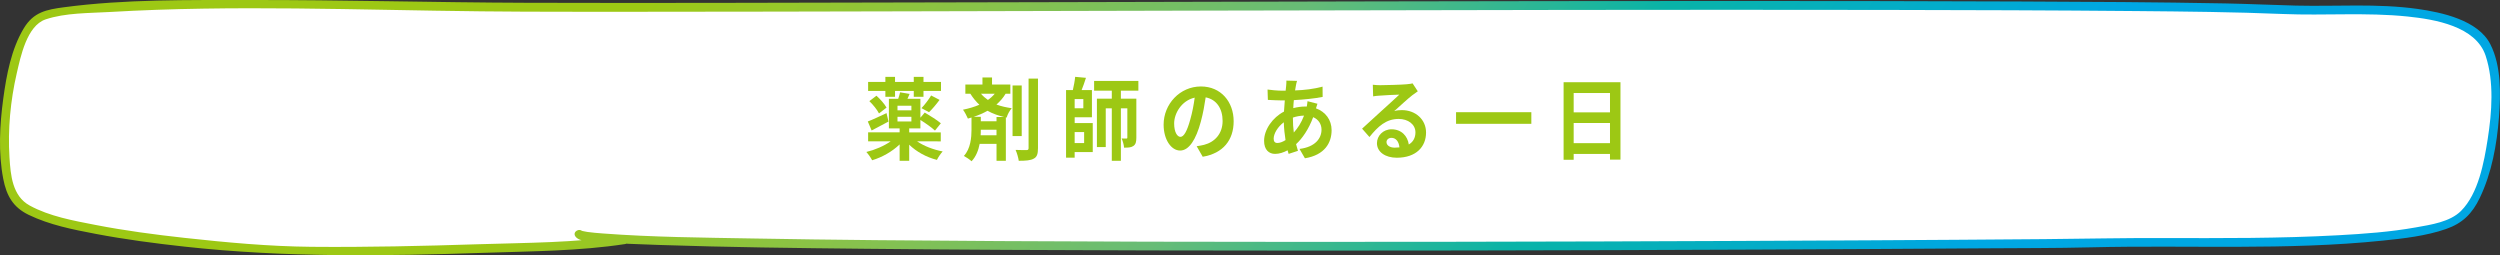
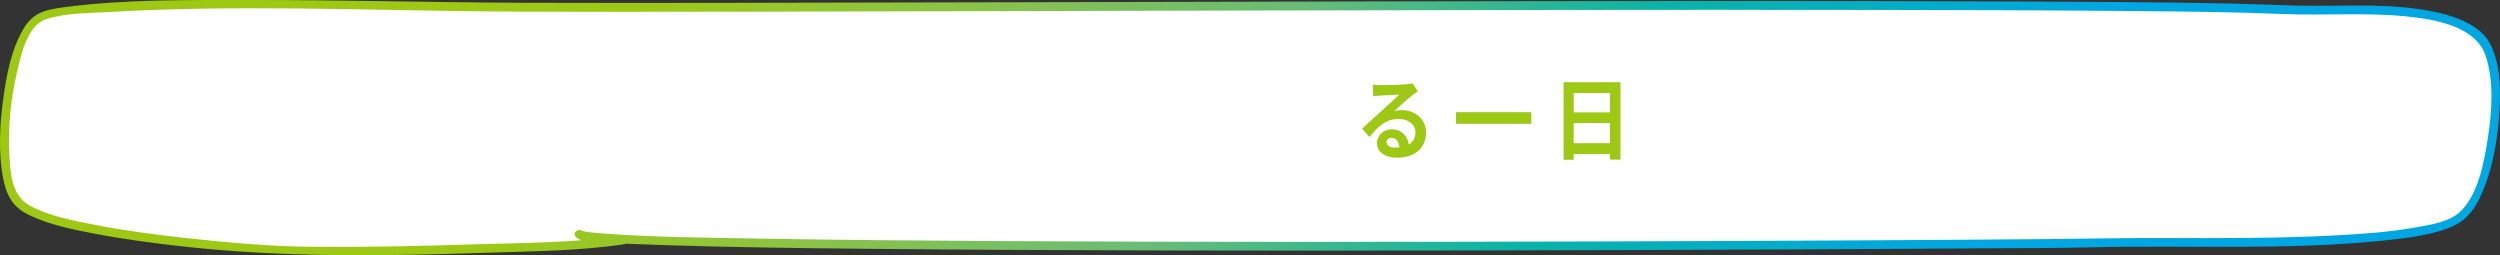
<svg xmlns="http://www.w3.org/2000/svg" version="1.1" id="レイヤー_1" x="0px" y="0px" viewBox="0 0 1099.82 112.29" style="enable-background:new 0 0 1099.82 112.29;" xml:space="preserve">
  <rect x="0" y="0" width="1099.82" height="112.29" fill="#333333" stroke="none" />
  <style type="text/css">
	.st0{fill:#FFFFFF;}
	.st1{fill:url(#SVGID_1_);}
	.st2{fill:#9DC814;}
</style>
  <g>
    <path class="st0" d="M274.47,105.51c-23.55,3.71-125.85,5.87-148.96,4.72C102.75,109.1,17.3,102.49,6.89,88S3.71,10.55,19.51,6.67   C46.63,0,146.2,2.02,206.55,2.98C286,4.23,923.23,0.24,1002.37,4.13c35.76,1.75,65.47-3.84,87.45,11.21   c14.05,9.61,7.97,65.66-6.31,79.33c-16.55,15.85-131.45,10.94-162.42,12.19c-14.49,0.58-661.26,4.61-666.31-3.85" />
    <g>
      <linearGradient id="SVGID_1_" gradientUnits="userSpaceOnUse" x1="148.198" y1="-203.438" x2="948.603" y2="307.235">
        <stop offset="0.236" style="stop-color:#9DC814" />
        <stop offset="0.288" style="stop-color:#97C729" />
        <stop offset="0.378" style="stop-color:#87C24D" />
        <stop offset="0.495" style="stop-color:#67BC76" />
        <stop offset="0.636" style="stop-color:#09B3A7" />
        <stop offset="0.795" style="stop-color:#00A8DD" />
        <stop offset="0.815" style="stop-color:#00A7E3" />
      </linearGradient>
      <path class="st1" d="M273.96,103.65c-20.85,3.2-42.51,3.13-63.54,3.8c-24.47,0.78-48.98,1.36-73.47,1.13    c-18.62-0.18-37.25-1.9-55.75-3.93c-13.15-1.45-26.29-3.18-39.28-5.71c-9.61-1.87-20.18-3.76-28.86-8.52    c-7.62-4.18-8.4-13.28-8.89-21.22c-0.77-12.33,0.43-24.98,3.21-37c1.68-7.26,4.44-20.88,12.66-23.66    c8.69-2.94,19.33-2.74,28.38-3.27c54.35-3.18,108.97-0.86,163.36-0.28c23.53,0.25,47.06,0.19,70.59,0.19    c38.58-0.01,77.17-0.1,115.75-0.19c47.4-0.11,94.8-0.23,142.2-0.34c49.84-0.12,99.68-0.22,149.51-0.28    c46.52-0.06,93.04-0.08,139.56,0c36.82,0.06,73.64,0.16,110.45,0.5c21.51,0.2,43.03,0.39,64.52,1.29    c18.25,0.76,36.67-0.78,54.87,1.11c11.89,1.24,29.99,4.24,34.28,17.28c3.77,11.44,2.74,24.87,0.91,36.57    c-1.6,10.24-4.08,23.99-11.74,31.67c-4.86,4.87-13.31,6.07-19.77,7.23c-11.31,2.03-22.84,2.85-34.3,3.48    c-25.73,1.41-51.53,1.29-77.29,1.22c-17.27-0.05-34.53,0.32-51.8,0.48c-26.14,0.23-52.29,0.38-78.44,0.53    c-38.79,0.21-77.58,0.37-116.37,0.49c-44.68,0.13-89.37,0.21-134.05,0.19c-43.66-0.01-87.31-0.1-130.97-0.35    c-36.25-0.21-72.5-0.49-108.75-1.15c-21.89-0.39-43.88-0.55-65.72-2.2c-2.21-0.17-5.07-0.39-6.82-0.67    c-0.67-0.11-1.32-0.26-1.98-0.38c-0.95-0.17-0.43-0.3,0.03,0.38c-1.39-2.04-4.74-0.11-3.33,1.95c1.82,2.67,8.06,2.26,10.79,2.48    c8.63,0.71,17.29,1,25.94,1.29c30.29,1.03,60.61,1.37,90.92,1.69c41.75,0.43,83.49,0.62,125.24,0.72    c46.2,0.11,92.4,0.11,138.59,0.03c43.25-0.07,86.49-0.21,129.74-0.4c32.94-0.15,65.87-0.32,98.81-0.55    c15.63-0.11,31.28-0.05,46.91-0.44c42.75-1.05,85.72,1.43,128.34-2.97c9.23-0.95,18.8-2.03,27.62-5.07    c7.25-2.49,11.58-6.75,14.91-13.71c5.24-10.94,7.52-23.44,8.43-35.46c0.78-10.31,1.04-22.59-3.76-32.08    c-5.39-10.66-21.35-14.08-32.05-15.59c-17.63-2.48-35.62-1.03-53.36-1.46c-10.37-0.25-20.73-0.76-31.11-0.96    c-30.2-0.58-60.41-0.72-90.61-0.85c-43.65-0.19-87.31-0.22-130.96-0.22c-50.18,0.01-100.35,0.08-150.53,0.18    c-50.29,0.1-100.57,0.22-150.86,0.35c-43.99,0.11-87.97,0.22-131.96,0.28c-30.84,0.05-61.68,0.1-92.53-0.02    C191.09,1.09,150.52-0.06,109.93,0C82.77,0.04,55.06-0.4,28.08,3.2c-7.73,1.03-13.32,2.15-17.59,9.21    c-5.52,9.14-7.63,20.53-9.05,30.95C-0.13,54.92-0.8,67.11,1.42,78.64c1.43,7.46,4.32,12.56,11.24,15.9    c9.14,4.41,19.49,6.46,29.39,8.34c12.95,2.46,26.05,4.18,39.15,5.62c44.18,4.86,88.13,4.18,132.51,2.7    c20.32-0.68,41.15-0.74,61.29-3.83C277.43,107,276.39,103.28,273.96,103.65L273.96,103.65z" />
    </g>
  </g>
  <g>
-     <path class="st2" d="M403.47,62.19c2.99,2.06,7.09,3.64,11.23,4.43c-0.83,0.91-1.98,2.57-2.52,3.72c-4.57-1.15-9-3.56-12.2-6.69   v7.09h-4.21v-7.21c-3.24,3.13-7.7,5.66-12.09,6.97c-0.58-1.11-1.73-2.77-2.56-3.64c3.78-0.91,7.74-2.61,10.69-4.67h-9.9v-3.96   h13.86v-1.74h-4.72V43.46h4.1c0.32-0.99,0.65-2.02,0.83-2.85l4.18,0.71c-0.32,0.75-0.65,1.46-0.94,2.14h5.69v8.32l1.91-2.26   c2.23,1.31,5.47,3.33,7.09,4.71l-2.59,3.21c-1.37-1.27-4.17-3.29-6.41-4.67v3.72h-4.93v1.74h13.89v3.96H403.47z M390.87,53.48   c-2.48,1.35-5.18,2.77-7.41,3.92l-1.69-3.96c2.12-0.79,5.18-2.26,8.24-3.68L390.87,53.48z M389.5,40.01h-7.59v-3.96h7.59v-2.22   h4.25v2.22h8.24v-2.22h4.28v2.22h7.7v3.96h-7.7v2.57h-4.28v-2.57h-8.24v2.57h-4.25V40.01z M385.58,42.11   c1.66,1.5,3.56,3.64,4.43,5.23l-3.31,2.57c-0.76-1.54-2.59-3.84-4.25-5.42L385.58,42.11z M400.95,46.51h-6.12v2.02h6.12V46.51z    M394.83,53.44h6.12v-2.06h-6.12V53.44z M405.38,47.58c1.4-1.46,3.2-3.8,4.25-5.58l3.71,1.94c-1.48,2.02-3.24,4.08-4.64,5.42   L405.38,47.58z" />
-     <path class="st2" d="M442.39,41.24c-1.08,1.82-2.45,3.37-4.03,4.75c2.2,0.83,4.46,1.27,6.73,1.62c-0.9,1.03-1.87,2.69-2.23,4.12   l-0.36-0.08v19.09h-4.1V63.3h-7.42c-0.54,2.77-1.58,5.58-3.56,7.64c-0.76-0.71-2.38-1.82-3.38-2.34c2.99-3.21,3.35-8.28,3.35-11.4   v-5.5c-0.54,0.16-1.04,0.32-1.58,0.48c-0.4-0.99-1.44-2.97-2.16-3.92c2.56-0.51,5-1.23,7.2-2.18c-1.37-1.27-2.7-2.85-3.96-4.83   h-2.2V37.2h7.52v-3.13h4.21v3.13h8.06v4.04H442.39z M441.67,51.46c-2.41-0.59-4.86-1.39-7.23-2.73c-1.87,1.07-3.92,1.94-6.05,2.65   h3.1v1.98h6.91v-1.9H441.67z M438.39,59.5v-2.42h-6.91v0.2c0,0.67,0,1.43-0.07,2.22H438.39z M431.55,41.24   c0.97,1.11,2.02,2.02,3.06,2.73c1.15-0.79,2.16-1.7,2.99-2.73H431.55z M449.48,59.85h-4.03V37.6h4.03V59.85z M456.64,34.59v30.57   c0,2.61-0.47,3.92-1.87,4.63c-1.37,0.79-3.53,0.95-6.59,0.95c-0.18-1.35-0.79-3.48-1.4-4.79c2.09,0.08,4.14,0.08,4.82,0.08   c0.65,0,0.9-0.24,0.9-0.87V34.59H456.64z" />
-     <path class="st2" d="M472.77,54.15h7.96V66.9h-7.96v2.46h-3.78V39.62h2.99c0.43-1.9,0.86-4.12,1.01-5.82l4.75,0.44   c-0.58,1.86-1.26,3.8-1.91,5.38h4.54v11.96h-7.59V54.15z M476.59,43.58h-3.82v4.04h3.82V43.58z M472.77,58.11v4.83h4.17v-4.83   H472.77z M493.11,39.9v3.52h6.8v17.11c0,1.82-0.25,2.97-1.3,3.68c-1.01,0.71-2.27,0.75-4.1,0.75c-0.07-1.23-0.58-2.97-1.08-4.04   c0.9,0.04,1.8,0.04,2.09,0.04c0.32,0,0.43-0.12,0.43-0.51V47.66h-2.84v23.08h-4V47.66h-2.66v17.03h-3.89V43.42h6.55V39.9h-7.78   v-4.28h19.47v4.28H493.11z" />
-     <path class="st2" d="M526.45,64.33c1.37-0.2,2.38-0.4,3.31-0.63c4.57-1.19,8.1-4.79,8.1-10.49c0-5.42-2.66-9.46-7.45-10.38   c-0.5,3.33-1.12,6.97-2.12,10.65c-2.12,7.92-5.22,12.75-9.11,12.75c-3.92,0-7.27-4.79-7.27-11.4c0-9.03,7.16-16.79,16.41-16.79   c8.82,0,14.4,6.77,14.4,15.32c0,8.24-4.61,14.1-13.61,15.6L526.45,64.33z M523.67,52.45c0.83-2.89,1.48-6.26,1.91-9.5   c-5.9,1.35-9.04,7.05-9.04,11.36c0,3.96,1.44,5.9,2.77,5.9C520.79,60.21,522.23,57.75,523.67,52.45z" />
-     <path class="st2" d="M579.58,45.64c-0.18,0.44-0.43,1.27-0.65,2.02c4.14,1.5,6.88,5.03,6.88,9.62c0,5.5-2.99,10.93-11.74,12.35   l-2.38-4.12c6.88-0.83,9.68-4.63,9.68-8.47c0-2.38-1.26-4.47-3.67-5.5c-1.98,5.35-4.82,9.42-7.52,11.88   c0.25,1.03,0.54,1.98,0.83,2.93l-4.1,1.35c-0.14-0.48-0.32-1.03-0.47-1.58c-1.73,0.95-3.64,1.58-5.51,1.58   c-2.63,0-4.82-1.74-4.82-5.74c0-4.99,3.78-10.3,8.75-12.87c0.11-1.66,0.22-3.33,0.36-4.91h-1.15c-1.87,0-4.64-0.16-6.3-0.24   l-0.14-4.55c1.26,0.2,4.39,0.51,6.59,0.51h1.37l0.22-2.1c0.07-0.71,0.14-1.66,0.11-2.34l4.68,0.12c-0.25,0.79-0.4,1.5-0.5,2.1   c-0.14,0.63-0.25,1.35-0.36,2.1c4.32-0.16,8.17-0.63,12.09-1.66l0.04,4.51c-3.49,0.71-8.28,1.19-12.67,1.42   c-0.11,1.15-0.22,2.34-0.25,3.52c1.69-0.44,3.56-0.71,5.33-0.71h0.61c0.14-0.79,0.29-1.78,0.32-2.34L579.58,45.64z M565.54,61.63   c-0.4-2.46-0.68-5.15-0.76-7.84c-2.66,1.98-4.46,4.99-4.46,7.21c0,1.23,0.5,1.9,1.66,1.9C562.99,62.9,564.21,62.47,565.54,61.63z    M568.78,51.81c0,2.41,0.14,4.55,0.4,6.49c1.73-1.9,3.31-4.28,4.5-7.44c-1.87,0.04-3.53,0.4-4.9,0.87V51.81z" />
    <path class="st2" d="M623.72,40.17c-0.86,0.59-1.69,1.19-2.48,1.78c-1.91,1.47-5.65,4.95-7.88,6.93c1.19-0.36,2.2-0.44,3.35-0.44   c6.05,0,10.65,4.16,10.65,9.86c0,6.18-4.28,11.09-12.89,11.09c-4.97,0-8.71-2.49-8.71-6.41c0-3.17,2.63-6.1,6.41-6.1   c4.39,0,7.06,2.97,7.6,6.69c1.94-1.15,2.92-2.97,2.92-5.35c0-3.52-3.24-5.9-7.38-5.9c-5.47,0-9.04,3.21-12.85,7.96l-3.24-3.68   c2.52-2.26,6.8-6.26,8.93-8.16c1.98-1.82,5.69-5.11,7.45-6.81c-1.84,0.04-6.73,0.28-8.6,0.44c-0.97,0.04-2.09,0.16-2.92,0.32   l-0.14-5.11c1.01,0.12,2.23,0.2,3.24,0.2c1.87,0,9.5-0.2,11.52-0.4c1.48-0.12,2.3-0.28,2.74-0.4L623.72,40.17z M615.65,64.84   c-0.22-2.53-1.55-4.2-3.49-4.2c-1.33,0-2.2,0.87-2.2,1.86c0,1.47,1.51,2.46,3.6,2.46C614.32,64.96,615.01,64.92,615.65,64.84z" />
    <path class="st2" d="M673.68,49.36v5.11h-33.12v-5.11H673.68z" />
    <path class="st2" d="M712.89,36.17v34.05h-4.61v-2.5H692.3v2.57h-4.43V36.17H712.89z M692.3,40.92v8.51h15.98v-8.51H692.3z    M708.28,62.98v-8.87H692.3v8.87H708.28z" />
  </g>
</svg>